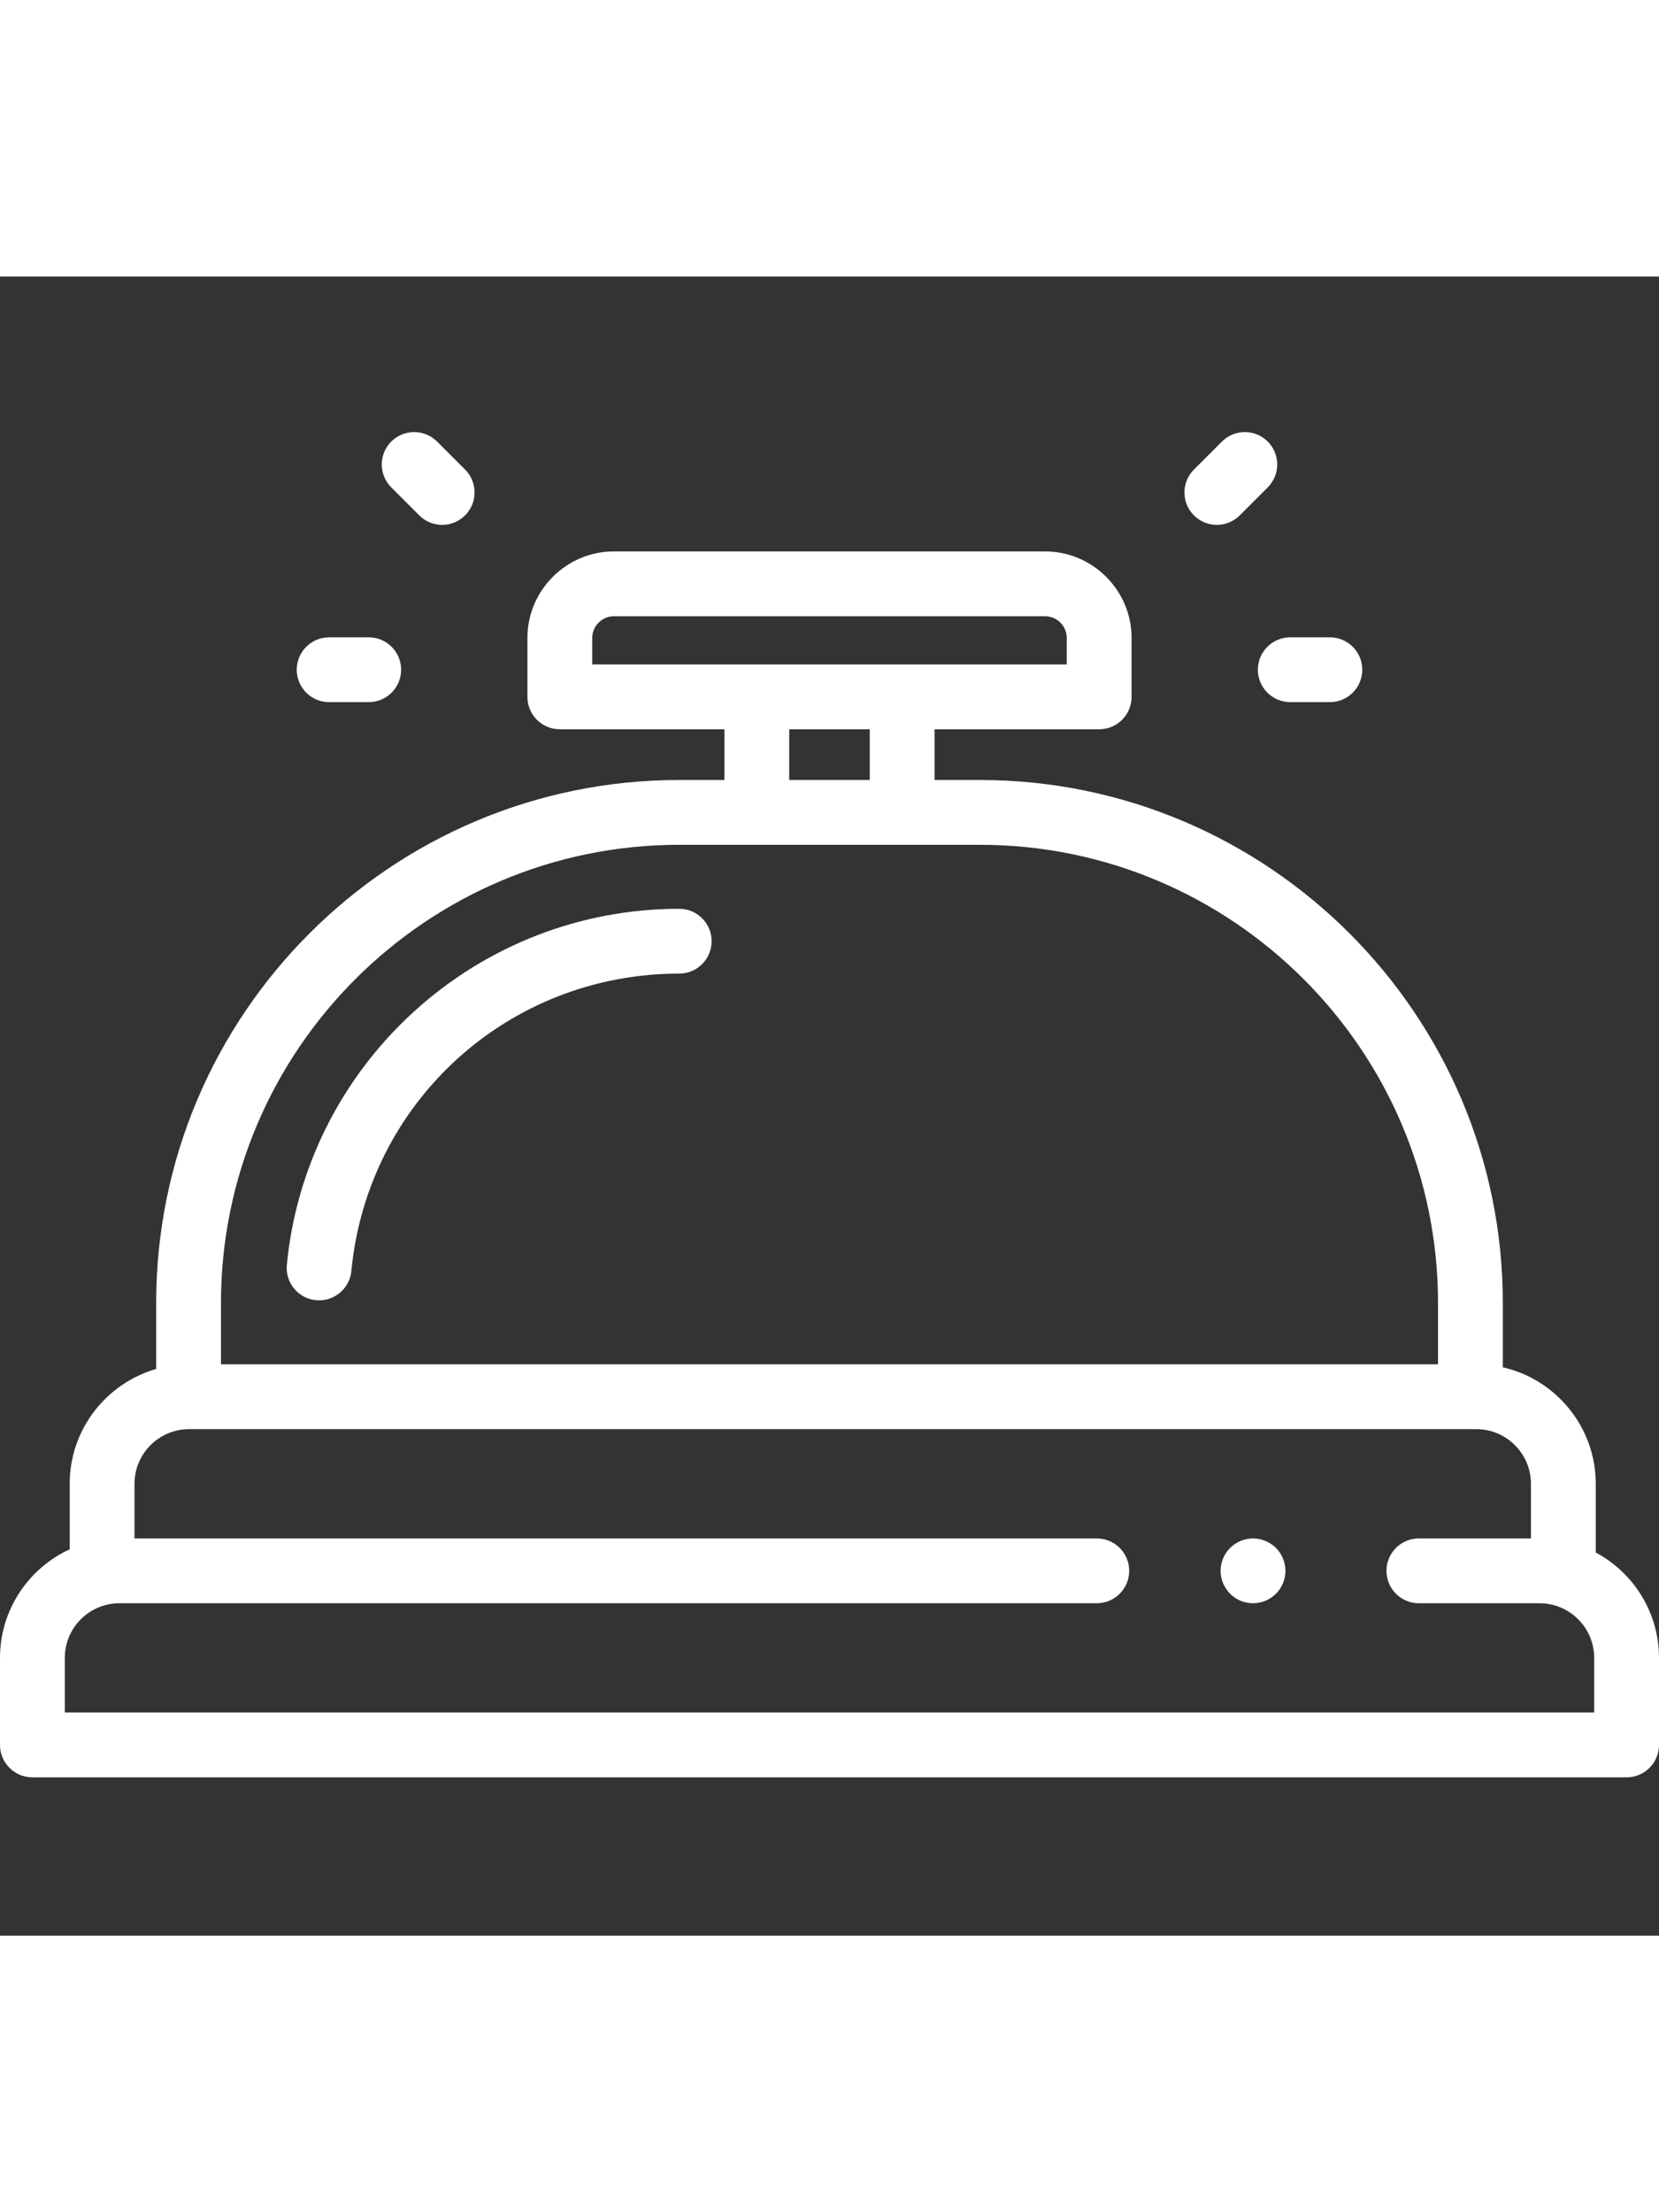
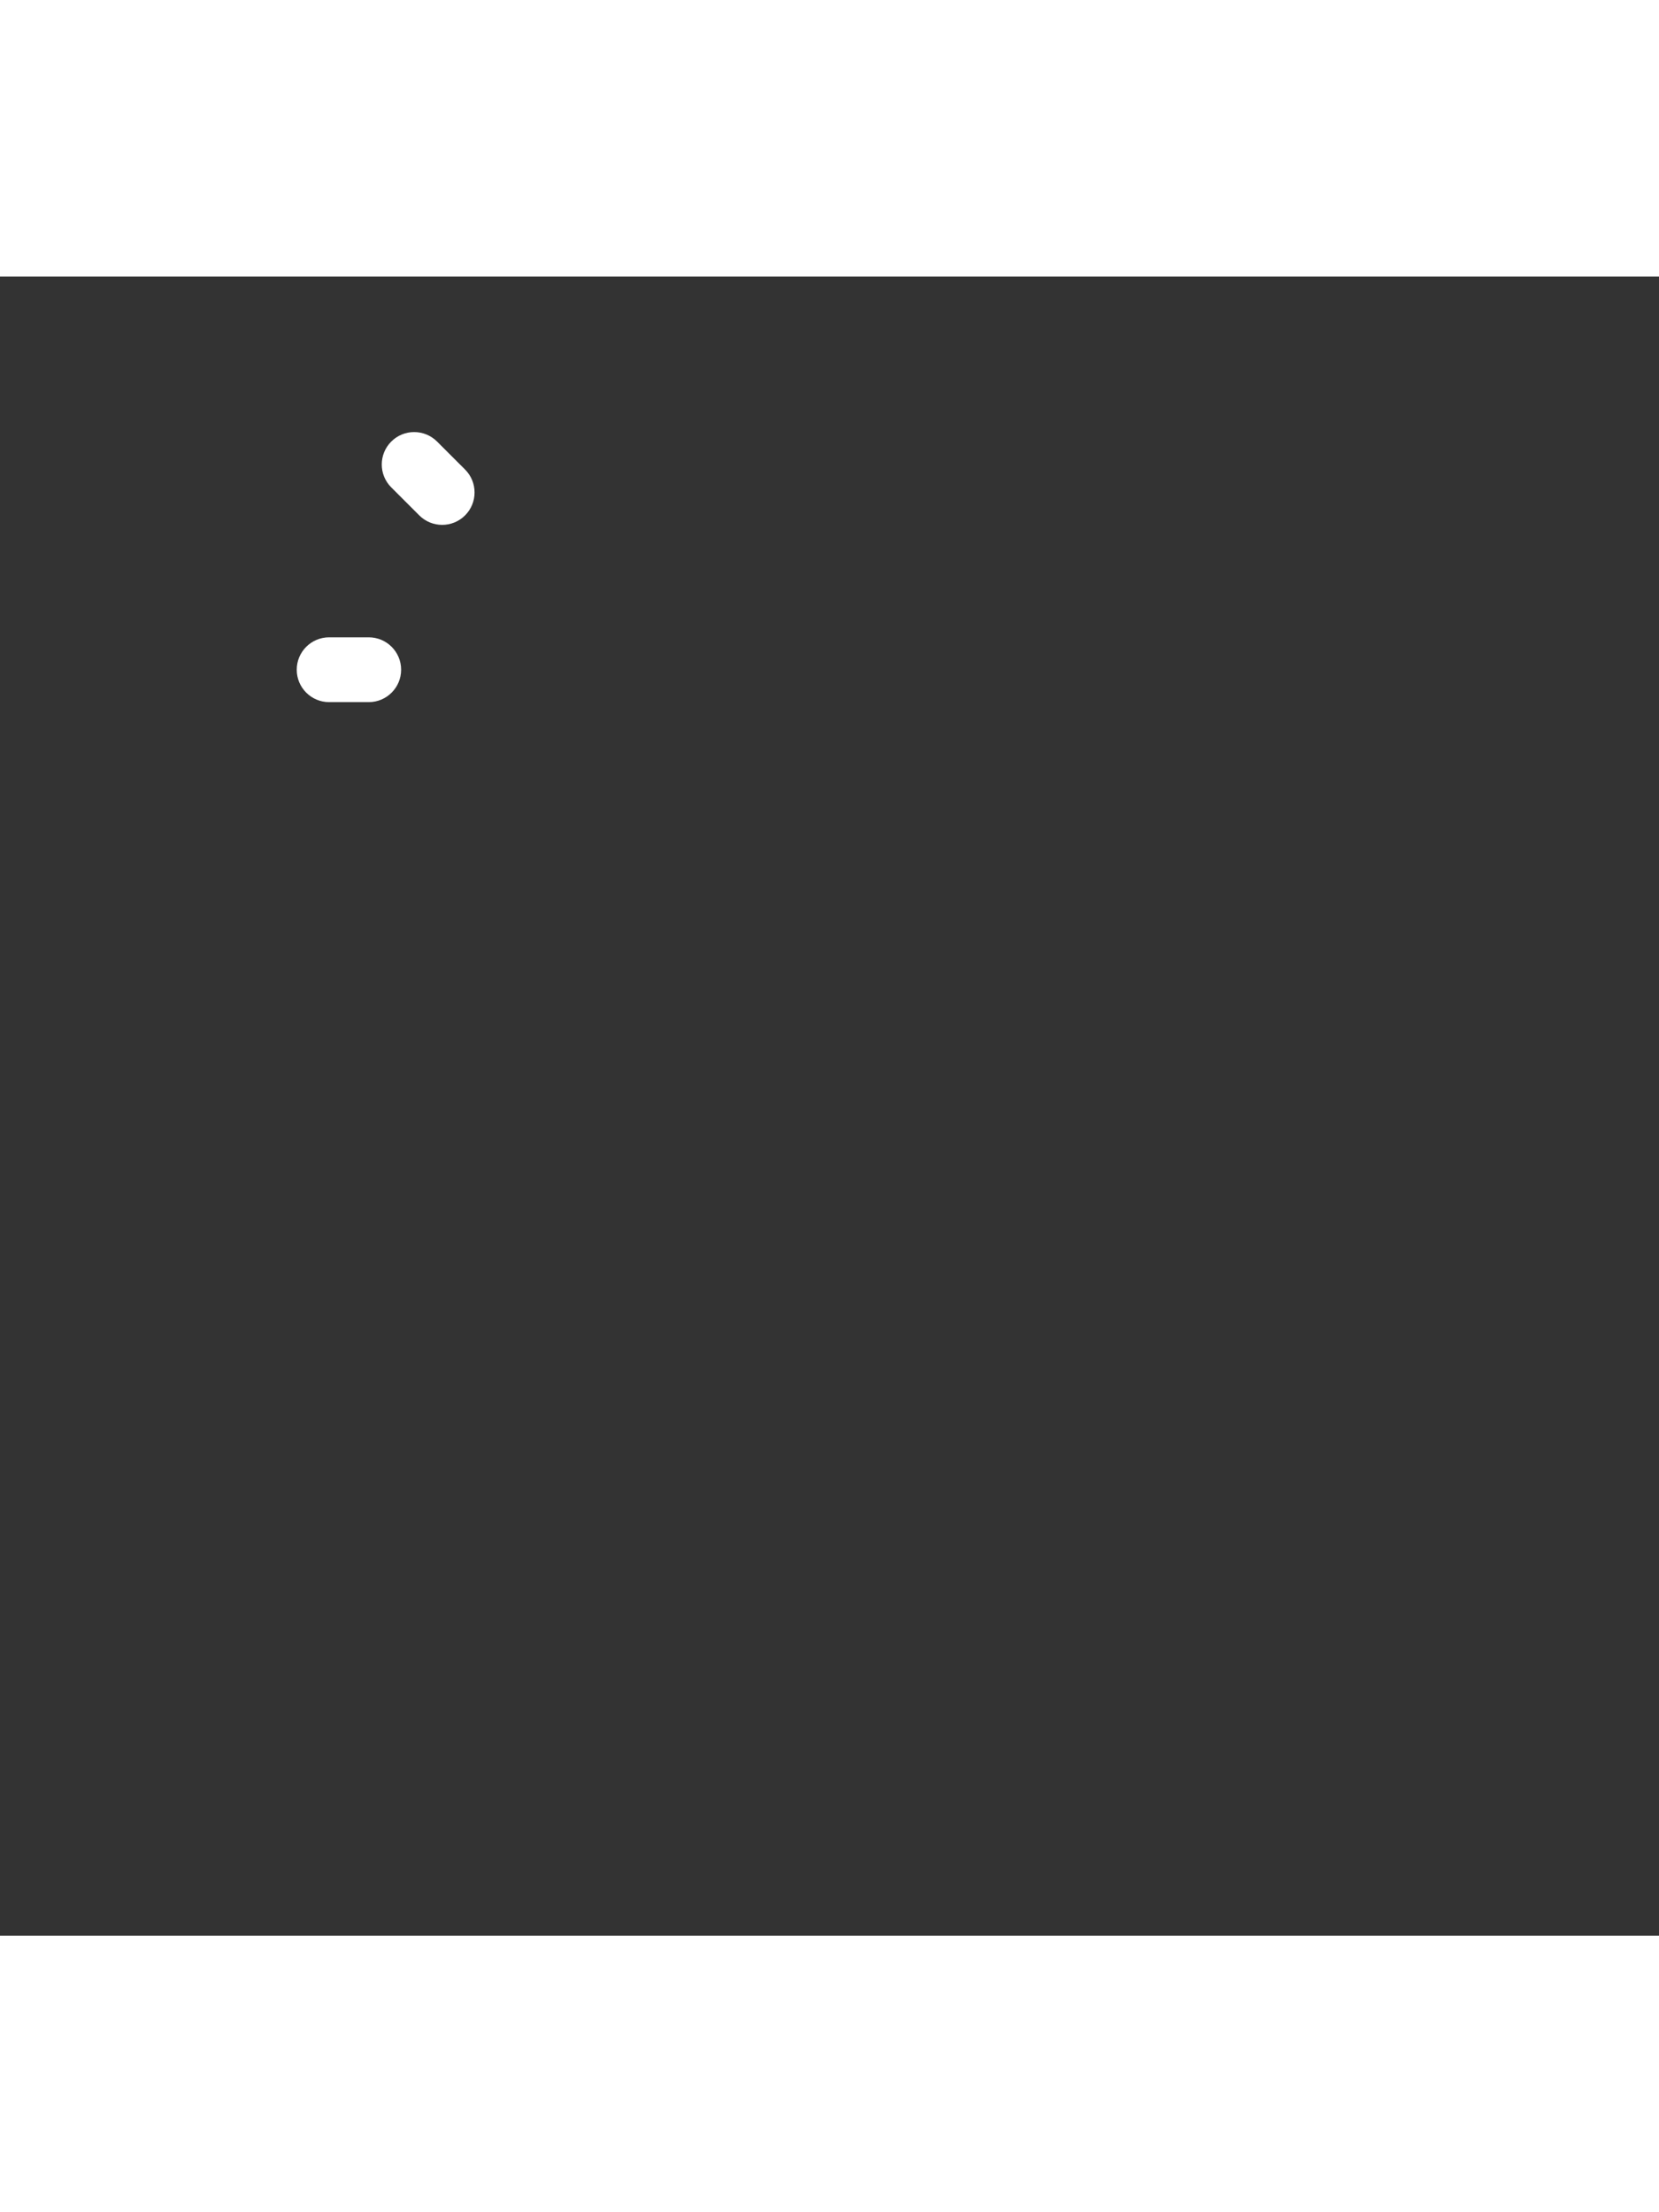
<svg xmlns="http://www.w3.org/2000/svg" height="512pt" viewBox="0 -48 512 512">
  <rect x="0" y="-48" width="512" height="512" fill="#333333" stroke="none" />
-   <path fill="#ffffff" d="m386.699 361.406c-.648 0-1.309-.059-1.949-.188-.641-.133-1.27-.32-1.871-.57-.609-.25-1.188-.562-1.73-.922-.547-.371-1.059-.789-1.52-1.25-.457-.461-.879-.969-1.238-1.52-.359-.539-.672-1.121-.922-1.719-.25-.609-.438-1.242-.57-1.871-.129-.648-.199-1.309-.199-1.961 0-2.629 1.07-5.211 2.934-7.07.457-.457.969-.879 1.52-1.238.539-.359 1.117-.672 1.73-.922.598-.25 1.227-.438 1.867-.57 1.289-.258 2.621-.258 3.91 0 .641.133 1.262.32 1.871.57.602.25 1.18.562 1.719.922.551.359 1.062.781 1.52 1.238 1.863 1.859 2.934 4.441 2.934 7.07 0 .652-.062 1.312-.191 1.961-.129.629-.32 1.262-.57 1.871-.25.598-.559 1.18-.918 1.719-.371.551-.793 1.059-1.25 1.52-.461.461-.973.879-1.52 1.25-.543.359-1.121.672-1.723.922-.609.25-1.23.438-1.871.57-.648.129-1.301.188-1.961.188zm0 0" />
-   <path fill="#ffffff" d="m98.488 267.938c-.32 0-.645-.012-.973-.047-5.496-.527-9.523-5.414-8.992-10.91 2.883-29.922 16.77-57.633 39.098-78.031 22.48-20.531 51.602-31.84 81.996-31.84 5.523 0 10 4.477 10 10s-4.477 10-10 10c-52.641 0-96.145 39.461-101.188 91.789-.496 5.172-4.852 9.039-9.941 9.039zm0 0" />
-   <path fill="#ffffff" d="m492.48 345.754v-21.207c0-17.512-12.277-32.211-28.68-35.945v-19.844c0-88.992-72.402-161.395-161.398-161.395h-13.977v-15.648h50.805c5.523 0 10-4.477 10-10v-18.152c0-14.742-11.996-26.738-26.738-26.738h-132.984c-14.742 0-26.738 11.996-26.738 26.738v18.152c0 5.523 4.477 10 10 10h50.805v15.648h-13.98c-88.992 0-161.395 72.398-161.395 161.395v20.355c-15.395 4.426-26.691 18.637-26.691 35.434v20.219c-12.684 5.836-21.508 18.66-21.508 33.504v26.863c0 5.523 4.477 10 10 10h492c5.523 0 10-4.477 10-10v-26.863c0-14.055-7.91-26.301-19.52-32.516zm-309.711-282.191c0-3.715 3.02-6.738 6.738-6.738h132.984c3.719 0 6.738 3.023 6.738 6.738v8.152h-146.461zm60.801 28.152h24.855v15.648h-24.855zm-175.371 177.043c0-77.965 63.43-141.395 141.395-141.395h92.812c77.965 0 141.395 63.43 141.395 141.395v18.926h-375.602zm423.801 126.375h-472v-16.863c0-9.297 7.566-16.859 16.871-16.859h301.621c5.523 0 10-4.477 10-10 0-5.523-4.477-10-10-10h-296.984v-16.863c0-9.297 7.566-16.863 16.871-16.863h397.23c9.305 0 16.871 7.566 16.871 16.863v16.863h-34.59c-5.523 0-10 4.477-10 10 0 5.523 4.477 10 10 10h37.238c9.301 0 16.871 7.562 16.871 16.859zm0 0" />
-   <path fill="#ffffff" d="m375.539 28.637c-2.559 0-5.117-.977-7.07-2.93-3.906-3.906-3.902-10.238.004-14.145l8.637-8.633c3.906-3.906 10.238-3.906 14.145 0 3.902 3.906 3.902 10.238-.004 14.141l-8.641 8.637c-1.953 1.953-4.512 2.93-7.07 2.93zm0 0" />
-   <path fill="#ffffff" d="m410.422 83.336h-12.219c-5.52 0-10-4.48-10-10 0-5.523 4.48-10 10-10h12.219c5.523 0 10 4.477 10 10 0 5.52-4.477 10-10 10zm0 0" />
  <path fill="#ffffff" d="m136.461 28.637c-2.559 0-5.117-.977-7.07-2.93l-8.641-8.637c-3.906-3.902-3.906-10.234-.004-14.141 3.906-3.906 10.238-3.906 14.145 0l8.641 8.633c3.906 3.906 3.906 10.238 0 14.145-1.953 1.953-4.512 2.93-7.07 2.93zm0 0" />
  <path fill="#ffffff" d="m113.797 83.336h-12.219c-5.523 0-10-4.48-10-10 0-5.523 4.477-10 10-10h12.219c5.52 0 10 4.477 10 10 0 5.52-4.48 10-10 10zm0 0" />
</svg>